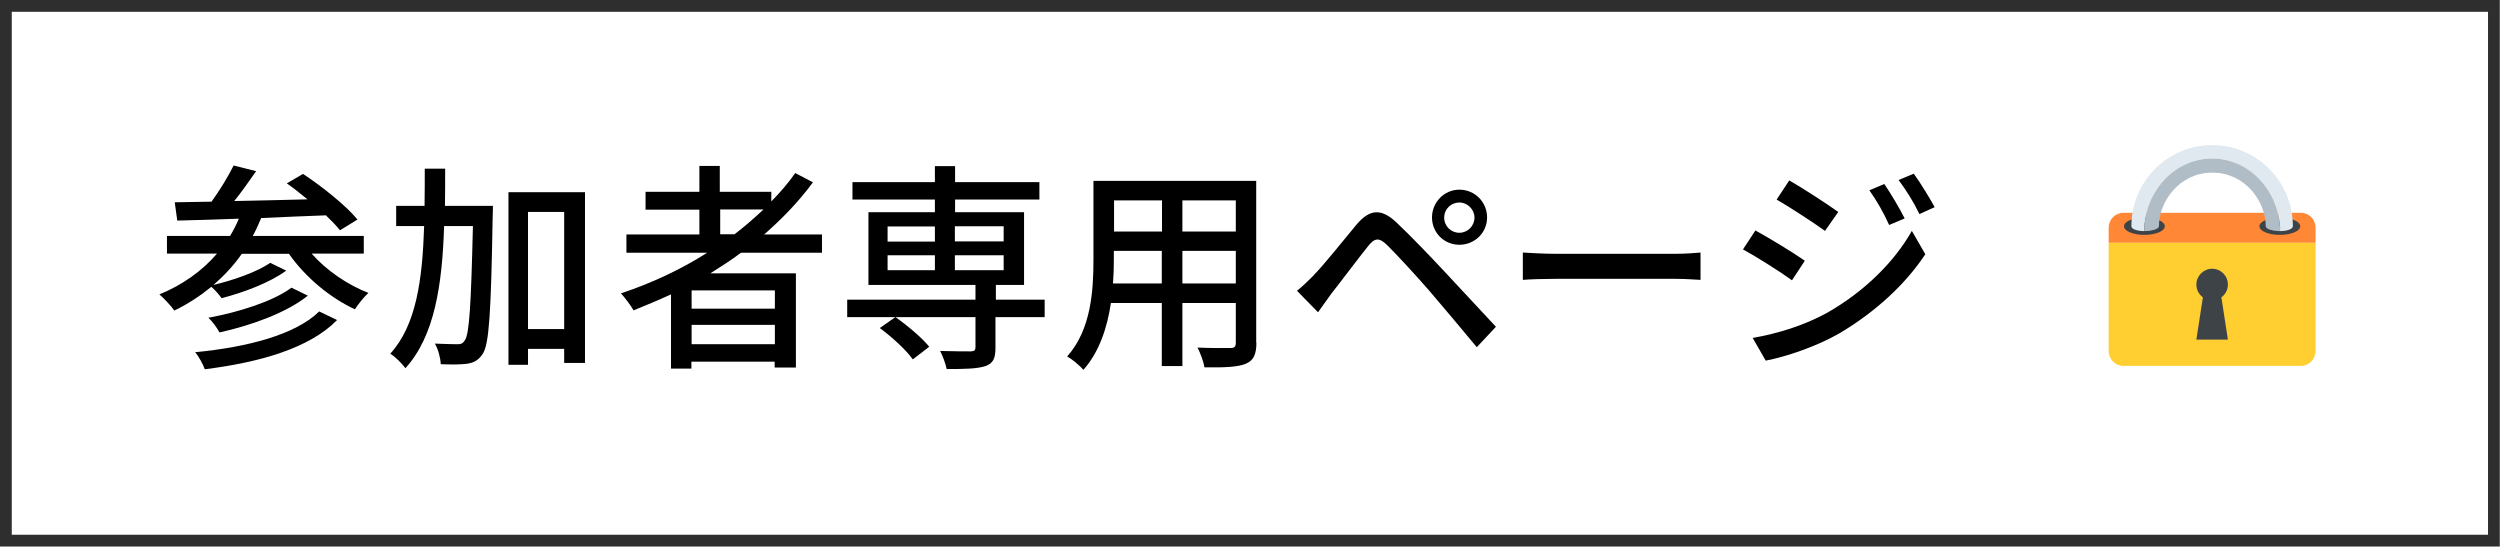
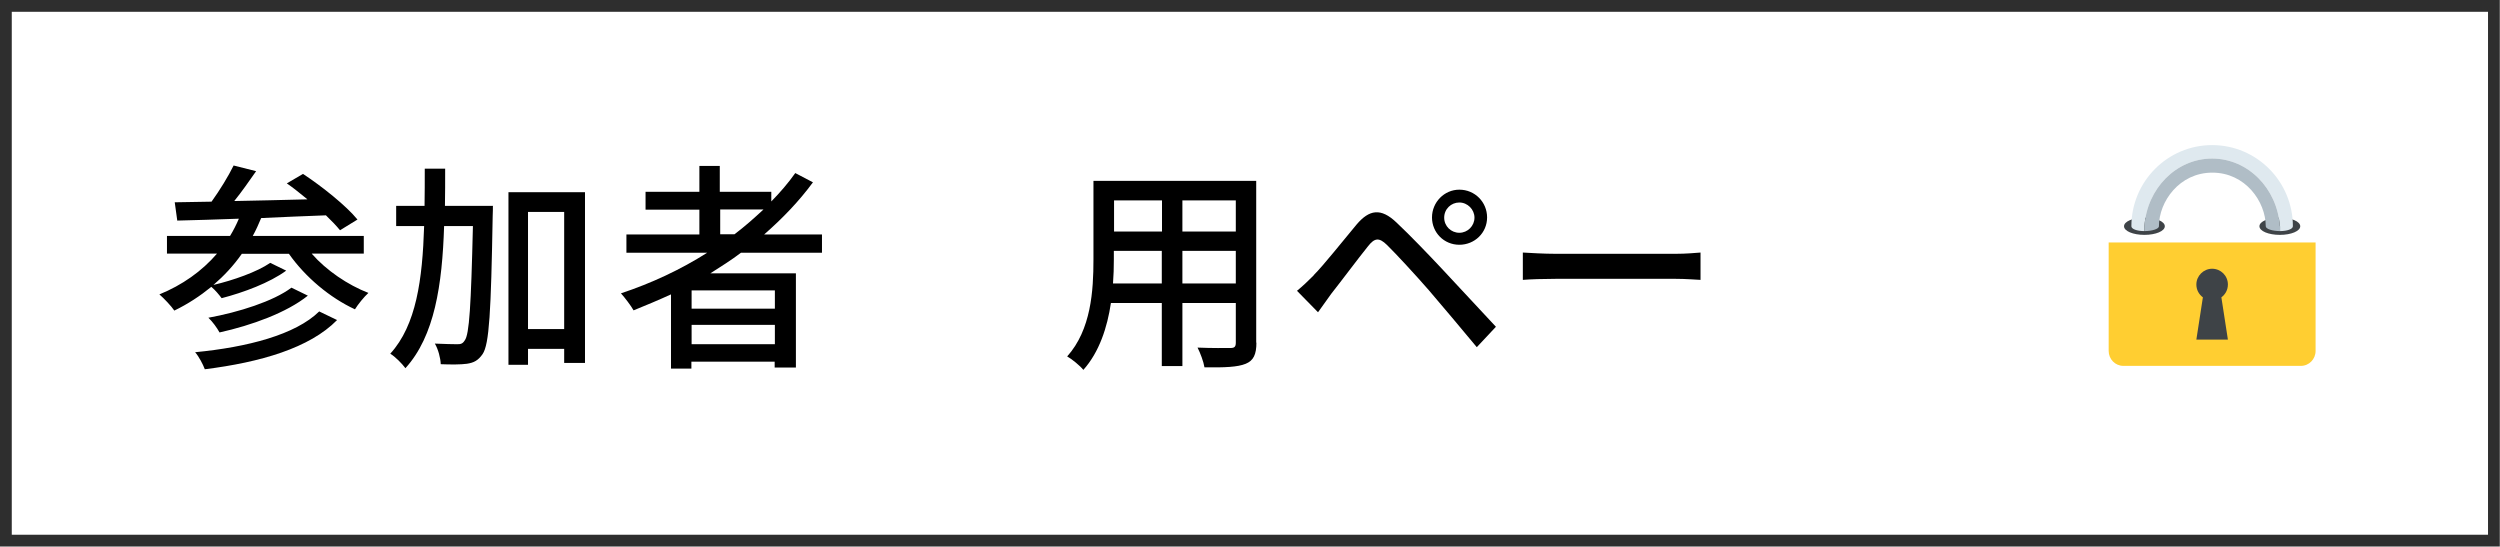
<svg xmlns="http://www.w3.org/2000/svg" id="_レイヤー_2" data-name="レイヤー 2" viewBox="0 0 118.89 25.99">
  <defs>
    <style>
      .cls-1 {
        fill: #000;
      }

      .cls-1, .cls-2, .cls-3, .cls-4, .cls-5, .cls-6 {
        stroke-width: 0px;
      }

      .cls-2 {
        fill: #dfe9ef;
      }

      .cls-3 {
        fill: #ff8736;
      }

      .cls-4 {
        fill: #b0bdc6;
      }

      .cls-5 {
        fill: #3e4347;
      }

      .cls-7 {
        fill: none;
        stroke: #2e2e2e;
        stroke-miterlimit: 10;
        stroke-width: .56px;
      }

      .cls-6 {
        fill: #ffce31;
      }
    </style>
  </defs>
  <g id="_レイヤー_1-2" data-name="レイヤー 1">
    <g>
      <rect class="cls-7" x=".28" y=".28" width="118.32" height="25.43" />
      <g>
        <path class="cls-1" d="M14.83,12.07c.69.79,1.71,1.48,2.69,1.86-.21.19-.5.55-.64.78-1.19-.55-2.36-1.53-3.14-2.64h-2.24c-.39.56-.85,1.05-1.35,1.48.94-.22,2.08-.62,2.7-1.05l.76.37c-.79.58-2.03,1.04-3.07,1.31-.12-.16-.3-.38-.49-.54-.54.44-1.12.82-1.76,1.13-.14-.21-.5-.59-.71-.77,1.08-.44,2.02-1.1,2.74-1.94h-2.38v-.84h3c.16-.26.3-.54.42-.82-1.09.04-2.1.07-2.93.09l-.12-.87c.51-.01,1.1-.02,1.75-.03.39-.54.8-1.21,1.05-1.72l1.07.27c-.33.47-.69.99-1.04,1.42,1.09-.02,2.29-.05,3.48-.08-.33-.27-.66-.54-.98-.76l.77-.45c.91.6,2.05,1.51,2.59,2.17l-.83.51c-.17-.21-.4-.45-.67-.71-1.03.04-2.07.08-3.08.13-.12.29-.25.58-.4.85h5.28v.84h-2.47ZM16.03,15.22c-1.3,1.33-3.65,2.01-6.29,2.34-.09-.24-.28-.6-.46-.81,2.48-.24,4.77-.83,5.9-1.94l.85.41ZM14.64,14.06c-1.01.81-2.67,1.41-4.2,1.75-.12-.22-.33-.51-.53-.7,1.43-.26,3.09-.78,3.95-1.43l.78.38Z" />
        <path class="cls-1" d="M23.44,9.81s0,.35-.01.47c-.08,4.54-.16,6.09-.48,6.56-.21.3-.41.41-.75.46-.29.04-.76.04-1.24.02-.01-.29-.12-.71-.28-.98.46.02.88.03,1.06.03.17,0,.26-.02.36-.18.22-.28.3-1.66.39-5.44h-1.37c-.09,2.8-.45,5.23-1.84,6.76-.16-.22-.49-.55-.72-.69,1.24-1.36,1.53-3.53,1.61-6.07h-1.33v-.96h1.35c.01-.58.01-1.17.01-1.77h.97c0,.6,0,1.2-.01,1.77h2.29ZM27.82,9.13v8.13h-.99v-.67h-1.72v.76h-.93v-8.21h3.64ZM26.83,15.65v-5.57h-1.72v5.57h1.72Z" />
        <path class="cls-1" d="M35.25,12.01c-.47.36-.97.67-1.47.99h4.07v4.48h-1.01v-.28h-3.96v.33h-.97v-3.53c-.59.27-1.19.52-1.78.76-.12-.22-.42-.61-.6-.81,1.45-.48,2.84-1.13,4.1-1.93h-3.84v-.87h3.47v-1.18h-2.56v-.85h2.56v-1.23h.97v1.23h2.45v.46c.42-.43.81-.88,1.14-1.35l.84.44c-.66.9-1.45,1.72-2.32,2.48h2.75v.87h-3.85ZM36.85,13.81h-3.96v.87h3.96v-.87ZM36.85,16.37v-.92h-3.96v.92h3.96ZM34.93,11.14c.49-.37.94-.77,1.38-1.18h-2.06v1.18h.68Z" />
-         <path class="cls-1" d="M49.66,15.08h-2.32v1.46c0,.49-.1.74-.48.87-.39.13-.98.14-1.84.14-.05-.26-.19-.62-.31-.86.63.02,1.28.02,1.46.02.17-.01.22-.05.22-.2v-1.43h-6.1v-.83h6.1v-.7h-5.09v-3.46h3.16v-.6h-3.92v-.83h3.92v-.76h.96v.76h4.01v.83h-4.01v.6h3.28v3.46h-1.34v.7h2.32v.83ZM43.4,17.08c-.3-.43-.99-1.06-1.56-1.48l.74-.52c.58.4,1.27.99,1.61,1.41l-.78.6ZM42.21,11.49h2.25v-.72h-2.25v.72ZM42.21,12.85h2.25v-.71h-2.25v.71ZM45.41,10.76v.72h2.32v-.72h-2.32ZM47.73,12.14h-2.32v.71h2.32v-.71Z" />
        <path class="cls-1" d="M59.75,16.29c0,.57-.14.86-.51,1.01-.39.16-1,.18-1.96.17-.04-.26-.2-.69-.33-.94.67.03,1.36.02,1.56.02s.26-.06.26-.26v-1.88h-2.54v3h-.98v-3h-2.42c-.17,1.15-.55,2.33-1.31,3.18-.15-.19-.55-.52-.77-.64,1.14-1.27,1.25-3.13,1.25-4.61v-3.74h7.74v7.7ZM55.25,13.48v-1.55h-2.28v.42c0,.36-.01.75-.04,1.13h2.32ZM52.98,9.53v1.48h2.28v-1.48h-2.28ZM58.77,9.53h-2.54v1.48h2.54v-1.48ZM58.77,13.48v-1.55h-2.54v1.55h2.54Z" />
        <path class="cls-1" d="M62.47,13.09c.49-.49,1.37-1.61,2.05-2.42.59-.69,1.14-.81,1.9-.08.66.62,1.52,1.52,2.14,2.18.71.76,1.77,1.9,2.58,2.77l-.91.97c-.73-.88-1.64-1.96-2.29-2.72-.61-.7-1.56-1.73-1.98-2.14-.38-.37-.59-.34-.91.07-.46.57-1.28,1.67-1.74,2.25-.22.3-.46.64-.63.88l-1-1.02c.29-.24.5-.44.8-.74ZM69.4,9.02c.74,0,1.32.59,1.32,1.32s-.59,1.3-1.32,1.3-1.3-.58-1.3-1.3.58-1.32,1.3-1.32ZM69.4,11.07c.4,0,.72-.33.72-.72s-.33-.72-.72-.72-.72.31-.72.72.33.72.72.72Z" />
        <path class="cls-1" d="M73.98,12.07h5.71c.5,0,.91-.04,1.18-.06v1.3c-.23-.01-.71-.05-1.18-.05h-5.71c-.58,0-1.21.02-1.56.05v-1.3c.35.02,1,.06,1.56.06Z" />
-         <path class="cls-1" d="M85.83,12.4l-.61.93c-.55-.4-1.67-1.11-2.33-1.47l.59-.9c.66.36,1.86,1.09,2.35,1.44ZM86.9,14.87c1.75-1,3.18-2.4,4.02-3.89l.64,1.11c-.94,1.43-2.4,2.77-4.1,3.77-1.06.61-2.53,1.11-3.49,1.29l-.62-1.08c1.17-.2,2.45-.59,3.55-1.2ZM87.42,10.08l-.63.9c-.54-.39-1.66-1.12-2.3-1.49l.6-.91c.65.37,1.83,1.14,2.33,1.5ZM90.57,10.39l-.73.31c-.27-.6-.58-1.14-.94-1.65l.71-.3c.28.41.72,1.14.97,1.64ZM92.01,9.85l-.73.33c-.29-.6-.62-1.12-.99-1.62l.72-.3c.29.39.73,1.11,1,1.6Z" />
      </g>
      <g>
        <path class="cls-6" d="M100.28,11.53v5.16c0,.39.31.71.7.71h8.44c.39,0,.7-.32.7-.71v-5.16h-9.84Z" />
-         <path class="cls-3" d="M110.12,10.83c0-.39-.31-.71-.7-.71h-8.44c-.39,0-.7.32-.7.71v.71h9.84v-.71Z" />
        <path class="cls-5" d="M101.98,10.35c.54,0,.97.18.97.41s-.43.41-.97.41-.97-.18-.97-.41.43-.41.97-.41Z" />
        <path class="cls-5" d="M108.42,10.35c.54,0,.97.18.97.41s-.43.41-.97.41-.97-.18-.97-.41.43-.41.97-.41Z" />
        <path class="cls-2" d="M105.2,6.9c-2.12,0-3.84,1.73-3.84,3.86,0,.13.26.23.62.23v-.23h0c.12-1.8,1.52-3.22,3.22-3.22s3.1,1.42,3.22,3.22h0v.23c.36,0,.62-.1.62-.23,0-2.13-1.72-3.86-3.84-3.86Z" />
        <path class="cls-4" d="M108.42,10.76c-.12-1.8-1.52-3.22-3.22-3.22s-3.1,1.42-3.22,3.22h0v.23c.36,0,.69-.1.69-.23,0-1.17.97-2.55,2.54-2.55s2.54,1.38,2.54,2.55c0,.13.32.23.69.23v-.23Z" />
        <path class="cls-5" d="M105.95,16.15l-.31-2.01c.19-.14.31-.36.31-.61,0-.42-.34-.75-.75-.75s-.75.34-.75.75c0,.25.12.47.31.61l-.31,2.01h1.51Z" />
      </g>
    </g>
  </g>
</svg>